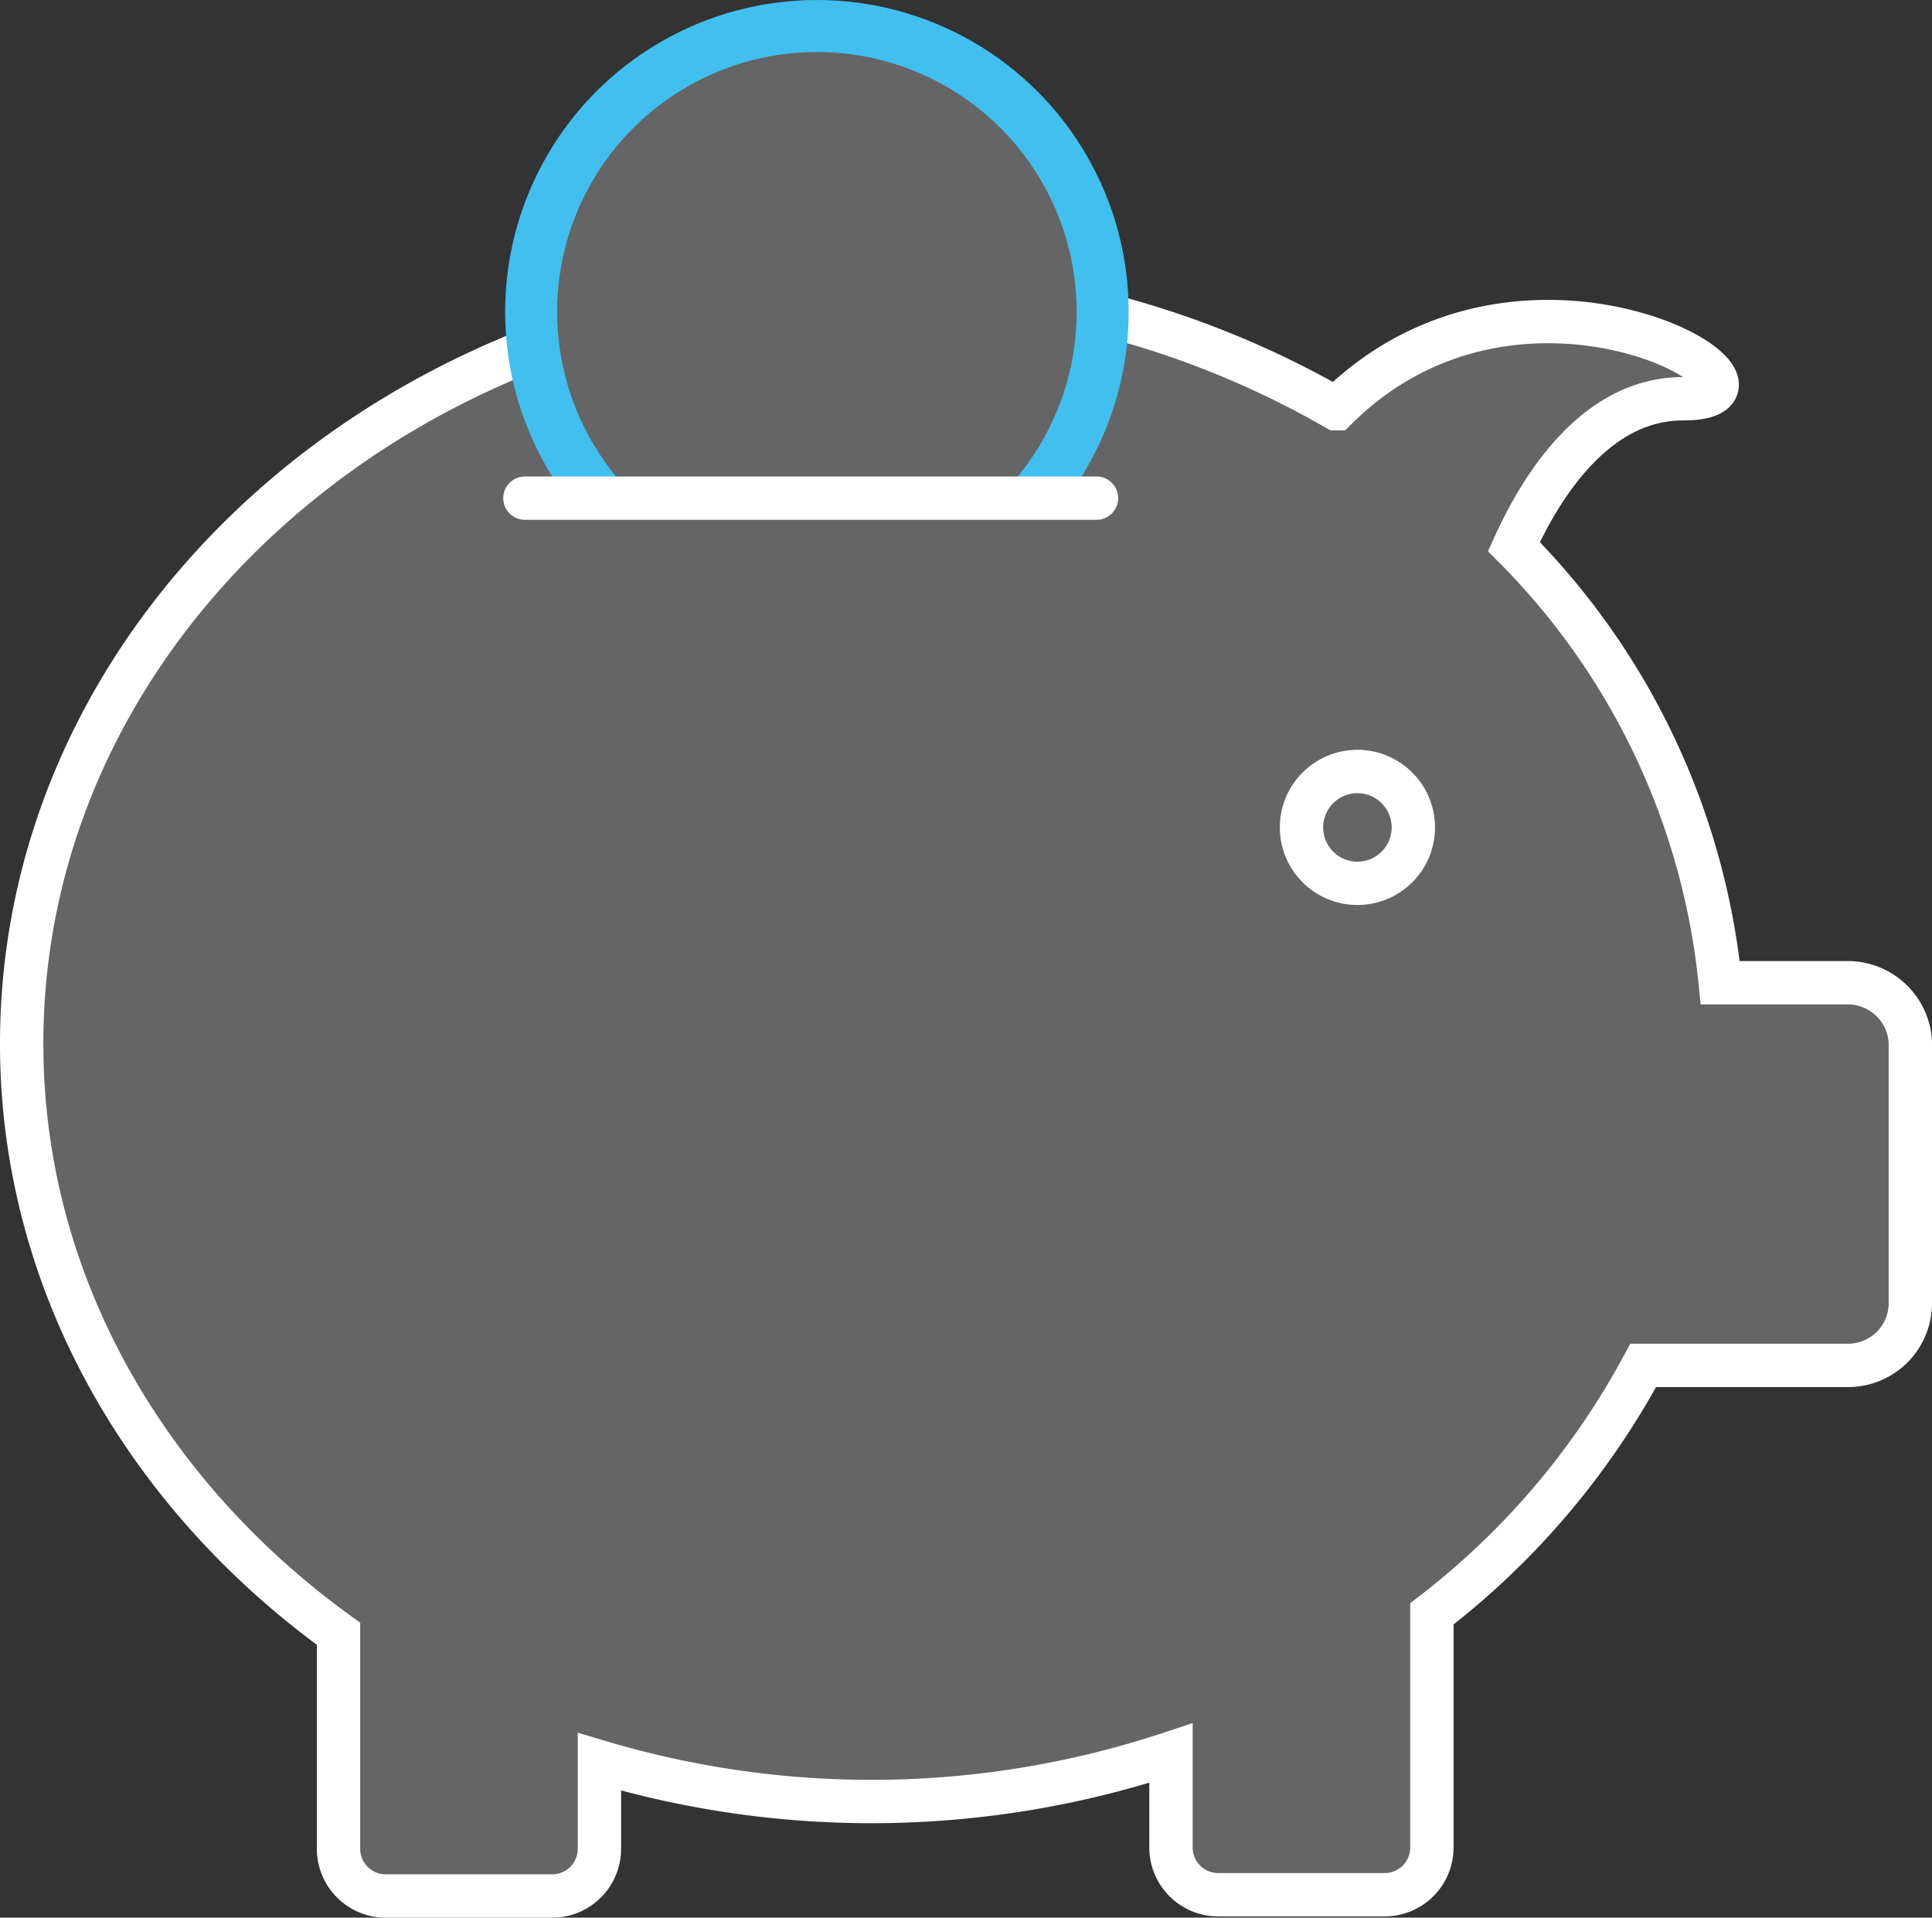
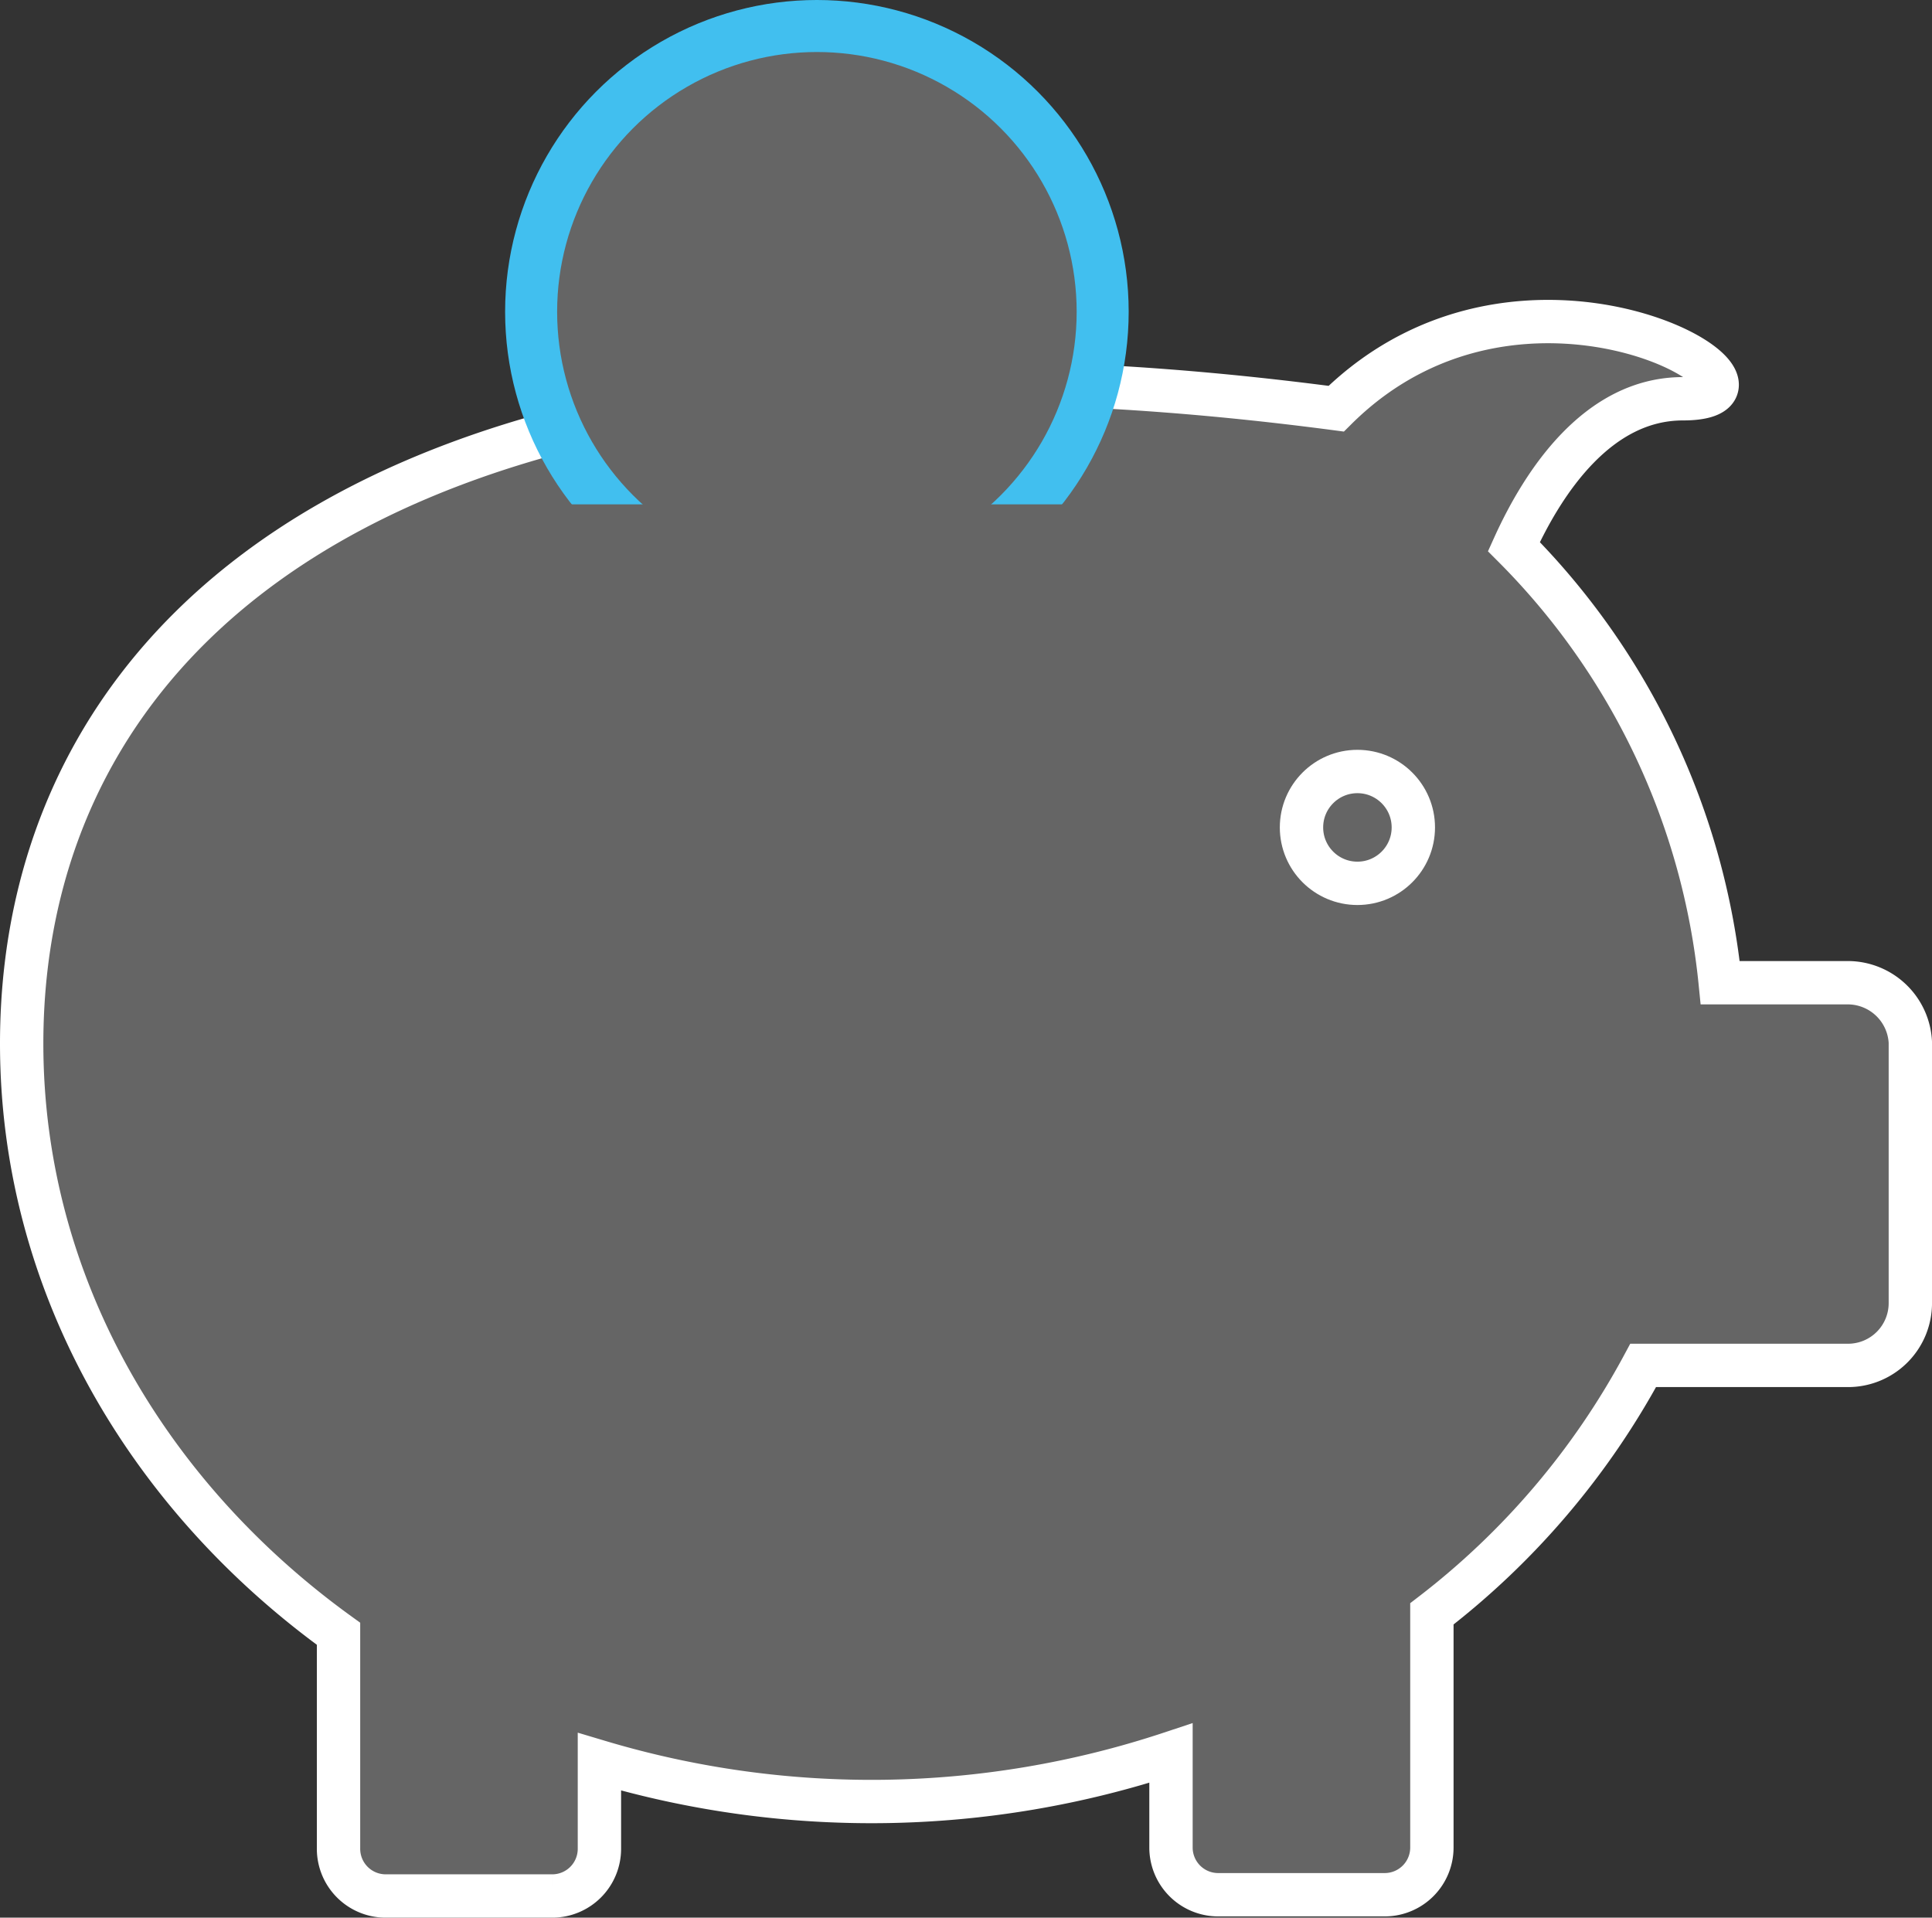
<svg xmlns="http://www.w3.org/2000/svg" viewBox="0 0 111.42 110.596">
  <rect x="0" y="0" width="111.42" height="110.596" fill="#333333" stroke="none" />
  <defs>
    <style>
      .cls-1, .cls-2, .cls-3 {
        fill: #656565;
      }

      .cls-1, .cls-4 {
        stroke: #fff;
        stroke-width: 2.5px;
      }

      .cls-1, .cls-2, .cls-4 {
        stroke-miterlimit: 10;
      }

      .cls-2 {
        stroke: #41BFEF;
        stroke-width: 3px;
      }

      .cls-4 {
        stroke-linecap: round;
      }
    </style>
  </defs>
  <g id="Group_604" data-name="Group 604" transform="translate(-0.05)">
-     <path id="Path_447" data-name="Path 447" class="cls-1" d="M106.637,62.6H99.257a41.45,41.45,0,0,0-11.9-25.152c1.72-3.8,4.873-8.527,9.745-8.527,7.739,0-8.957-10.39-19.993.573A53.282,53.282,0,0,0,50.386,22.4C23.3,22.4,1.3,41.963,1.3,66.111c0,13.758,7.166,26.012,18.273,34.038v12.4a2.722,2.722,0,0,0,2.723,2.723h9.6a2.722,2.722,0,0,0,2.723-2.723V107.53a54.8,54.8,0,0,0,32.963-.5v5.446a2.722,2.722,0,0,0,2.723,2.723h9.6a2.722,2.722,0,0,0,2.723-2.723V99A44.848,44.848,0,0,0,94.814,84.671h11.824a3.593,3.593,0,0,0,3.583-3.583V66.04A3.616,3.616,0,0,0,106.637,62.6Z" transform="translate(0 -5.923)" />
+     <path id="Path_447" data-name="Path 447" class="cls-1" d="M106.637,62.6H99.257a41.45,41.45,0,0,0-11.9-25.152c1.72-3.8,4.873-8.527,9.745-8.527,7.739,0-8.957-10.39-19.993.573C23.3,22.4,1.3,41.963,1.3,66.111c0,13.758,7.166,26.012,18.273,34.038v12.4a2.722,2.722,0,0,0,2.723,2.723h9.6a2.722,2.722,0,0,0,2.723-2.723V107.53a54.8,54.8,0,0,0,32.963-.5v5.446a2.722,2.722,0,0,0,2.723,2.723h9.6a2.722,2.722,0,0,0,2.723-2.723V99A44.848,44.848,0,0,0,94.814,84.671h11.824a3.593,3.593,0,0,0,3.583-3.583V66.04A3.616,3.616,0,0,0,106.637,62.6Z" transform="translate(0 -5.923)" />
    <circle id="Ellipse_85" data-name="Ellipse 85" class="cls-1" cx="3.225" cy="3.225" r="3.225" transform="translate(75.108 44.495)" />
    <circle id="Ellipse_86" data-name="Ellipse 86" class="cls-2" cx="16.481" cy="16.481" r="16.481" transform="translate(30.68 1.5)" />
    <rect id="Rectangle_937" data-name="Rectangle 937" class="cls-3" width="32.963" height="30.813" transform="translate(30.322 29.088)" />
-     <line id="Line_262" data-name="Line 262" class="cls-4" x2="32.963" transform="translate(30.322 28.73)" />
  </g>
</svg>